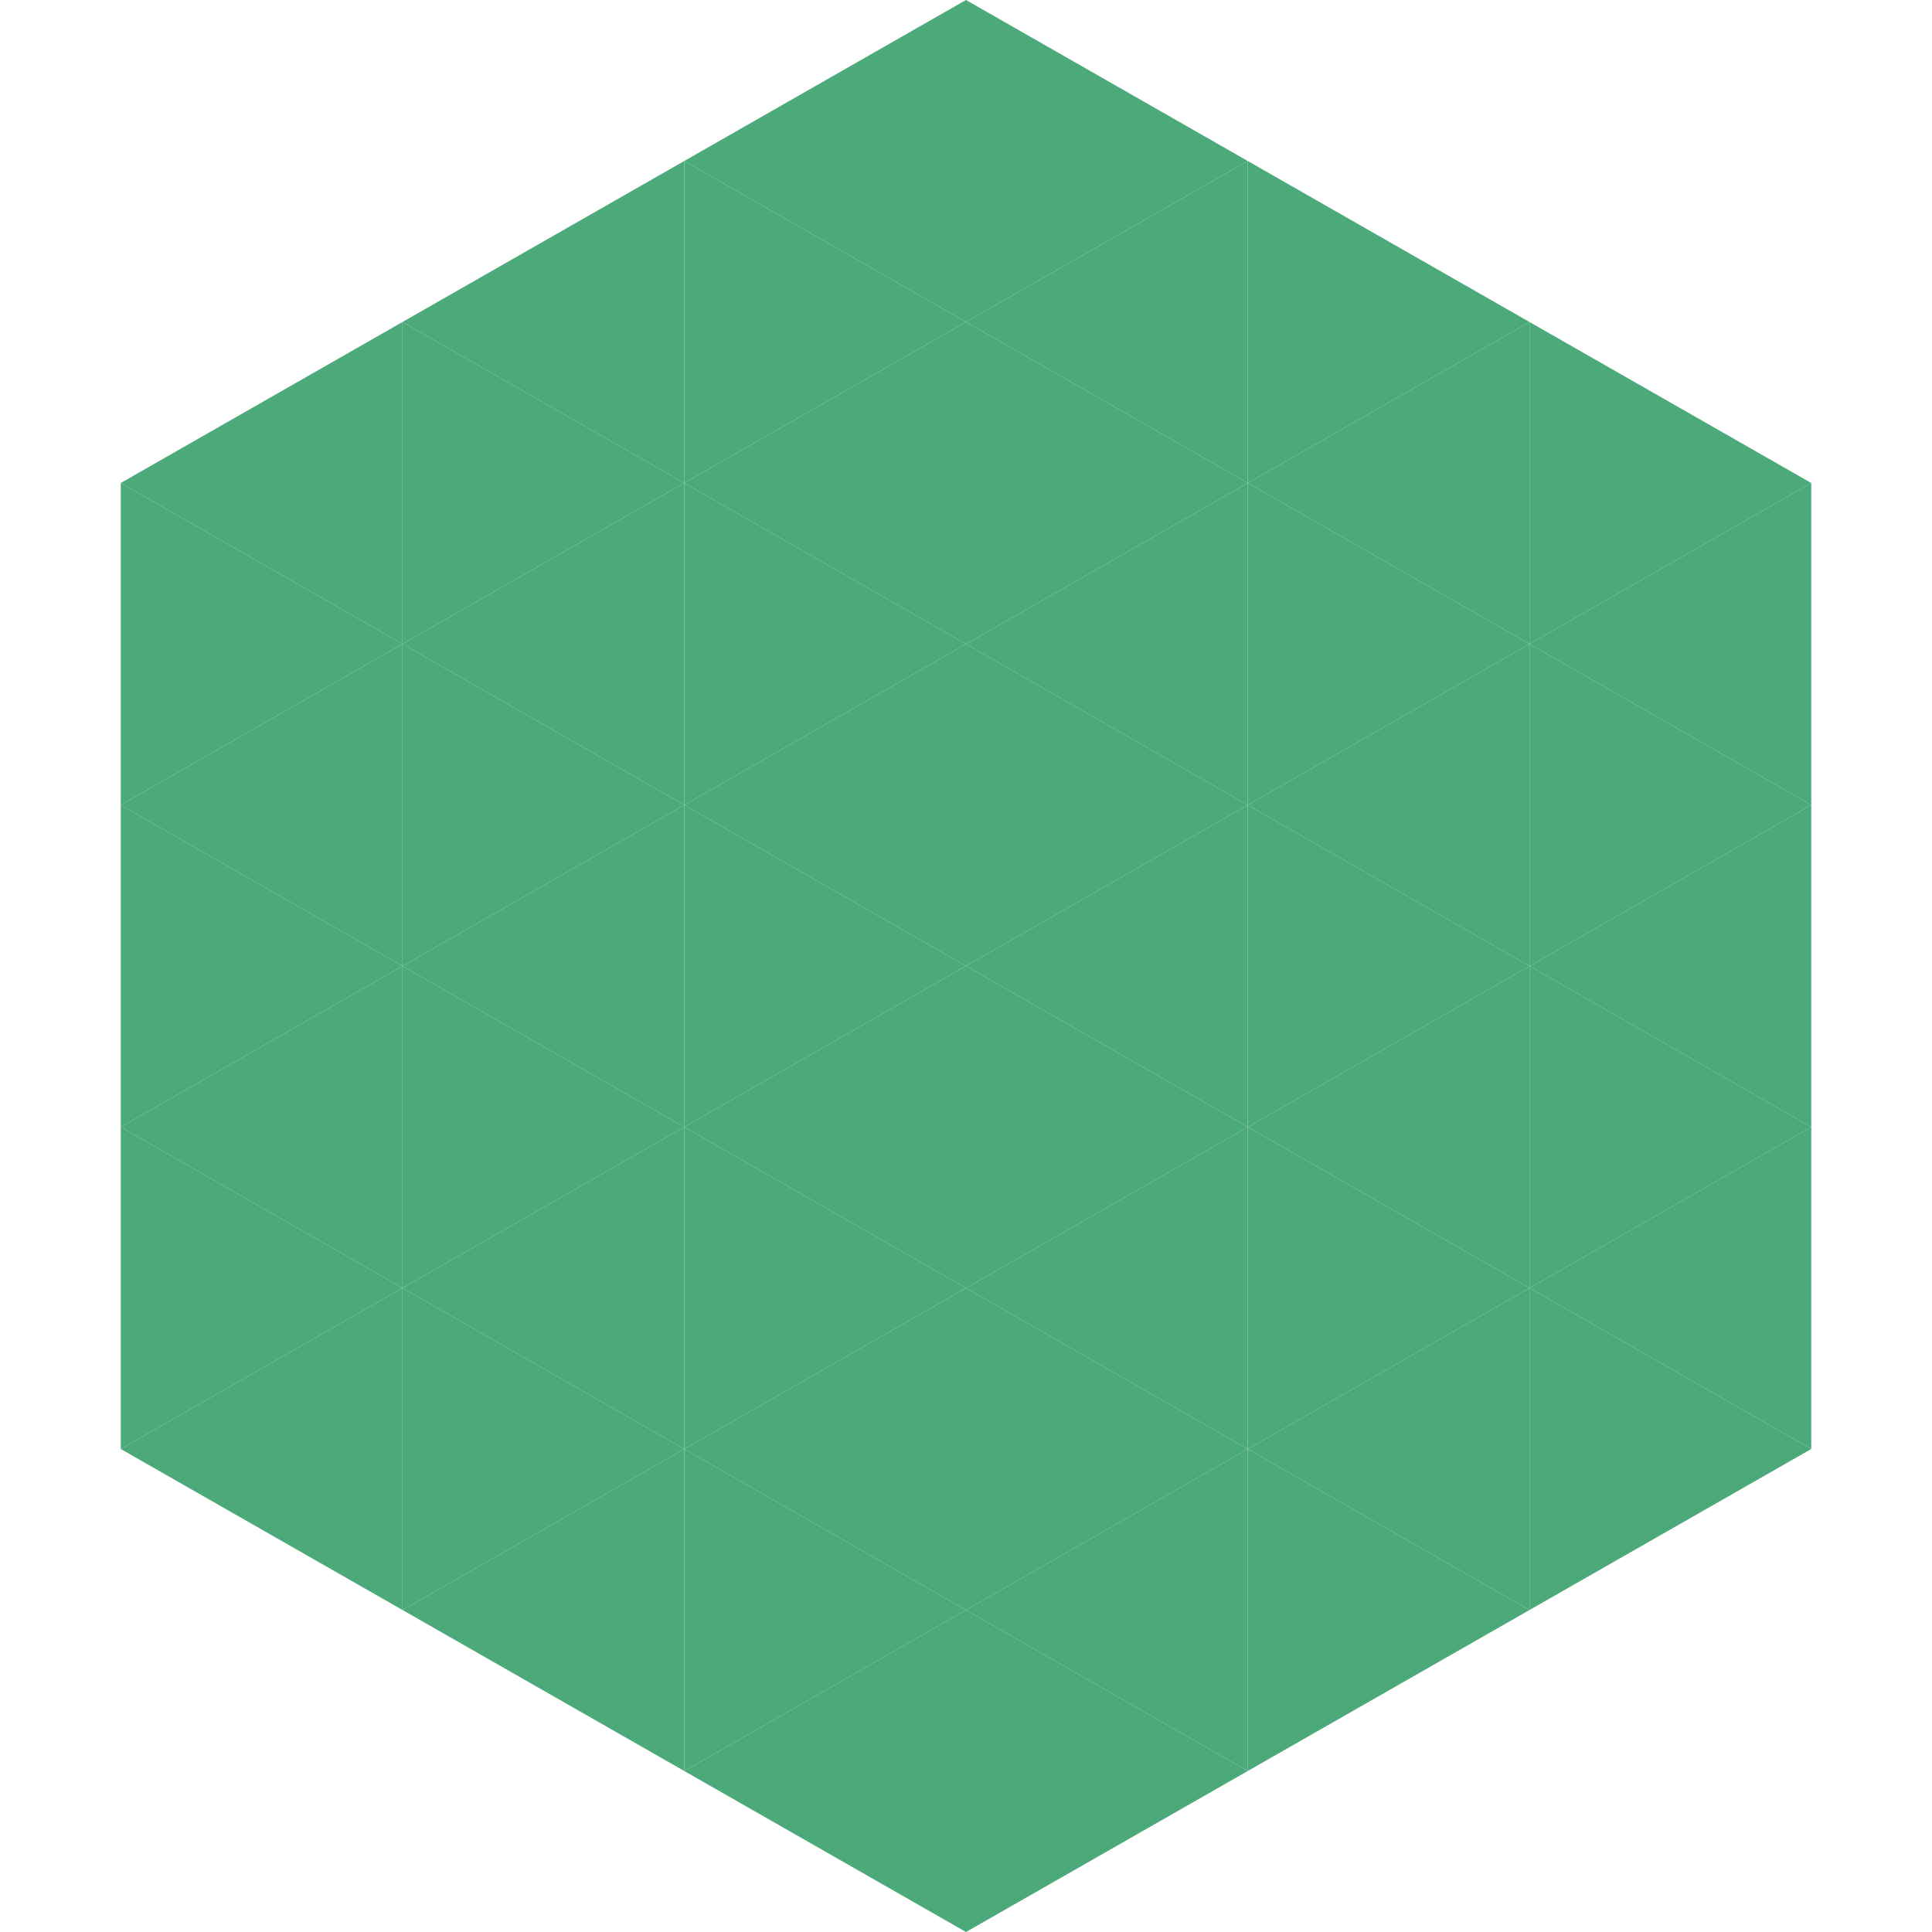
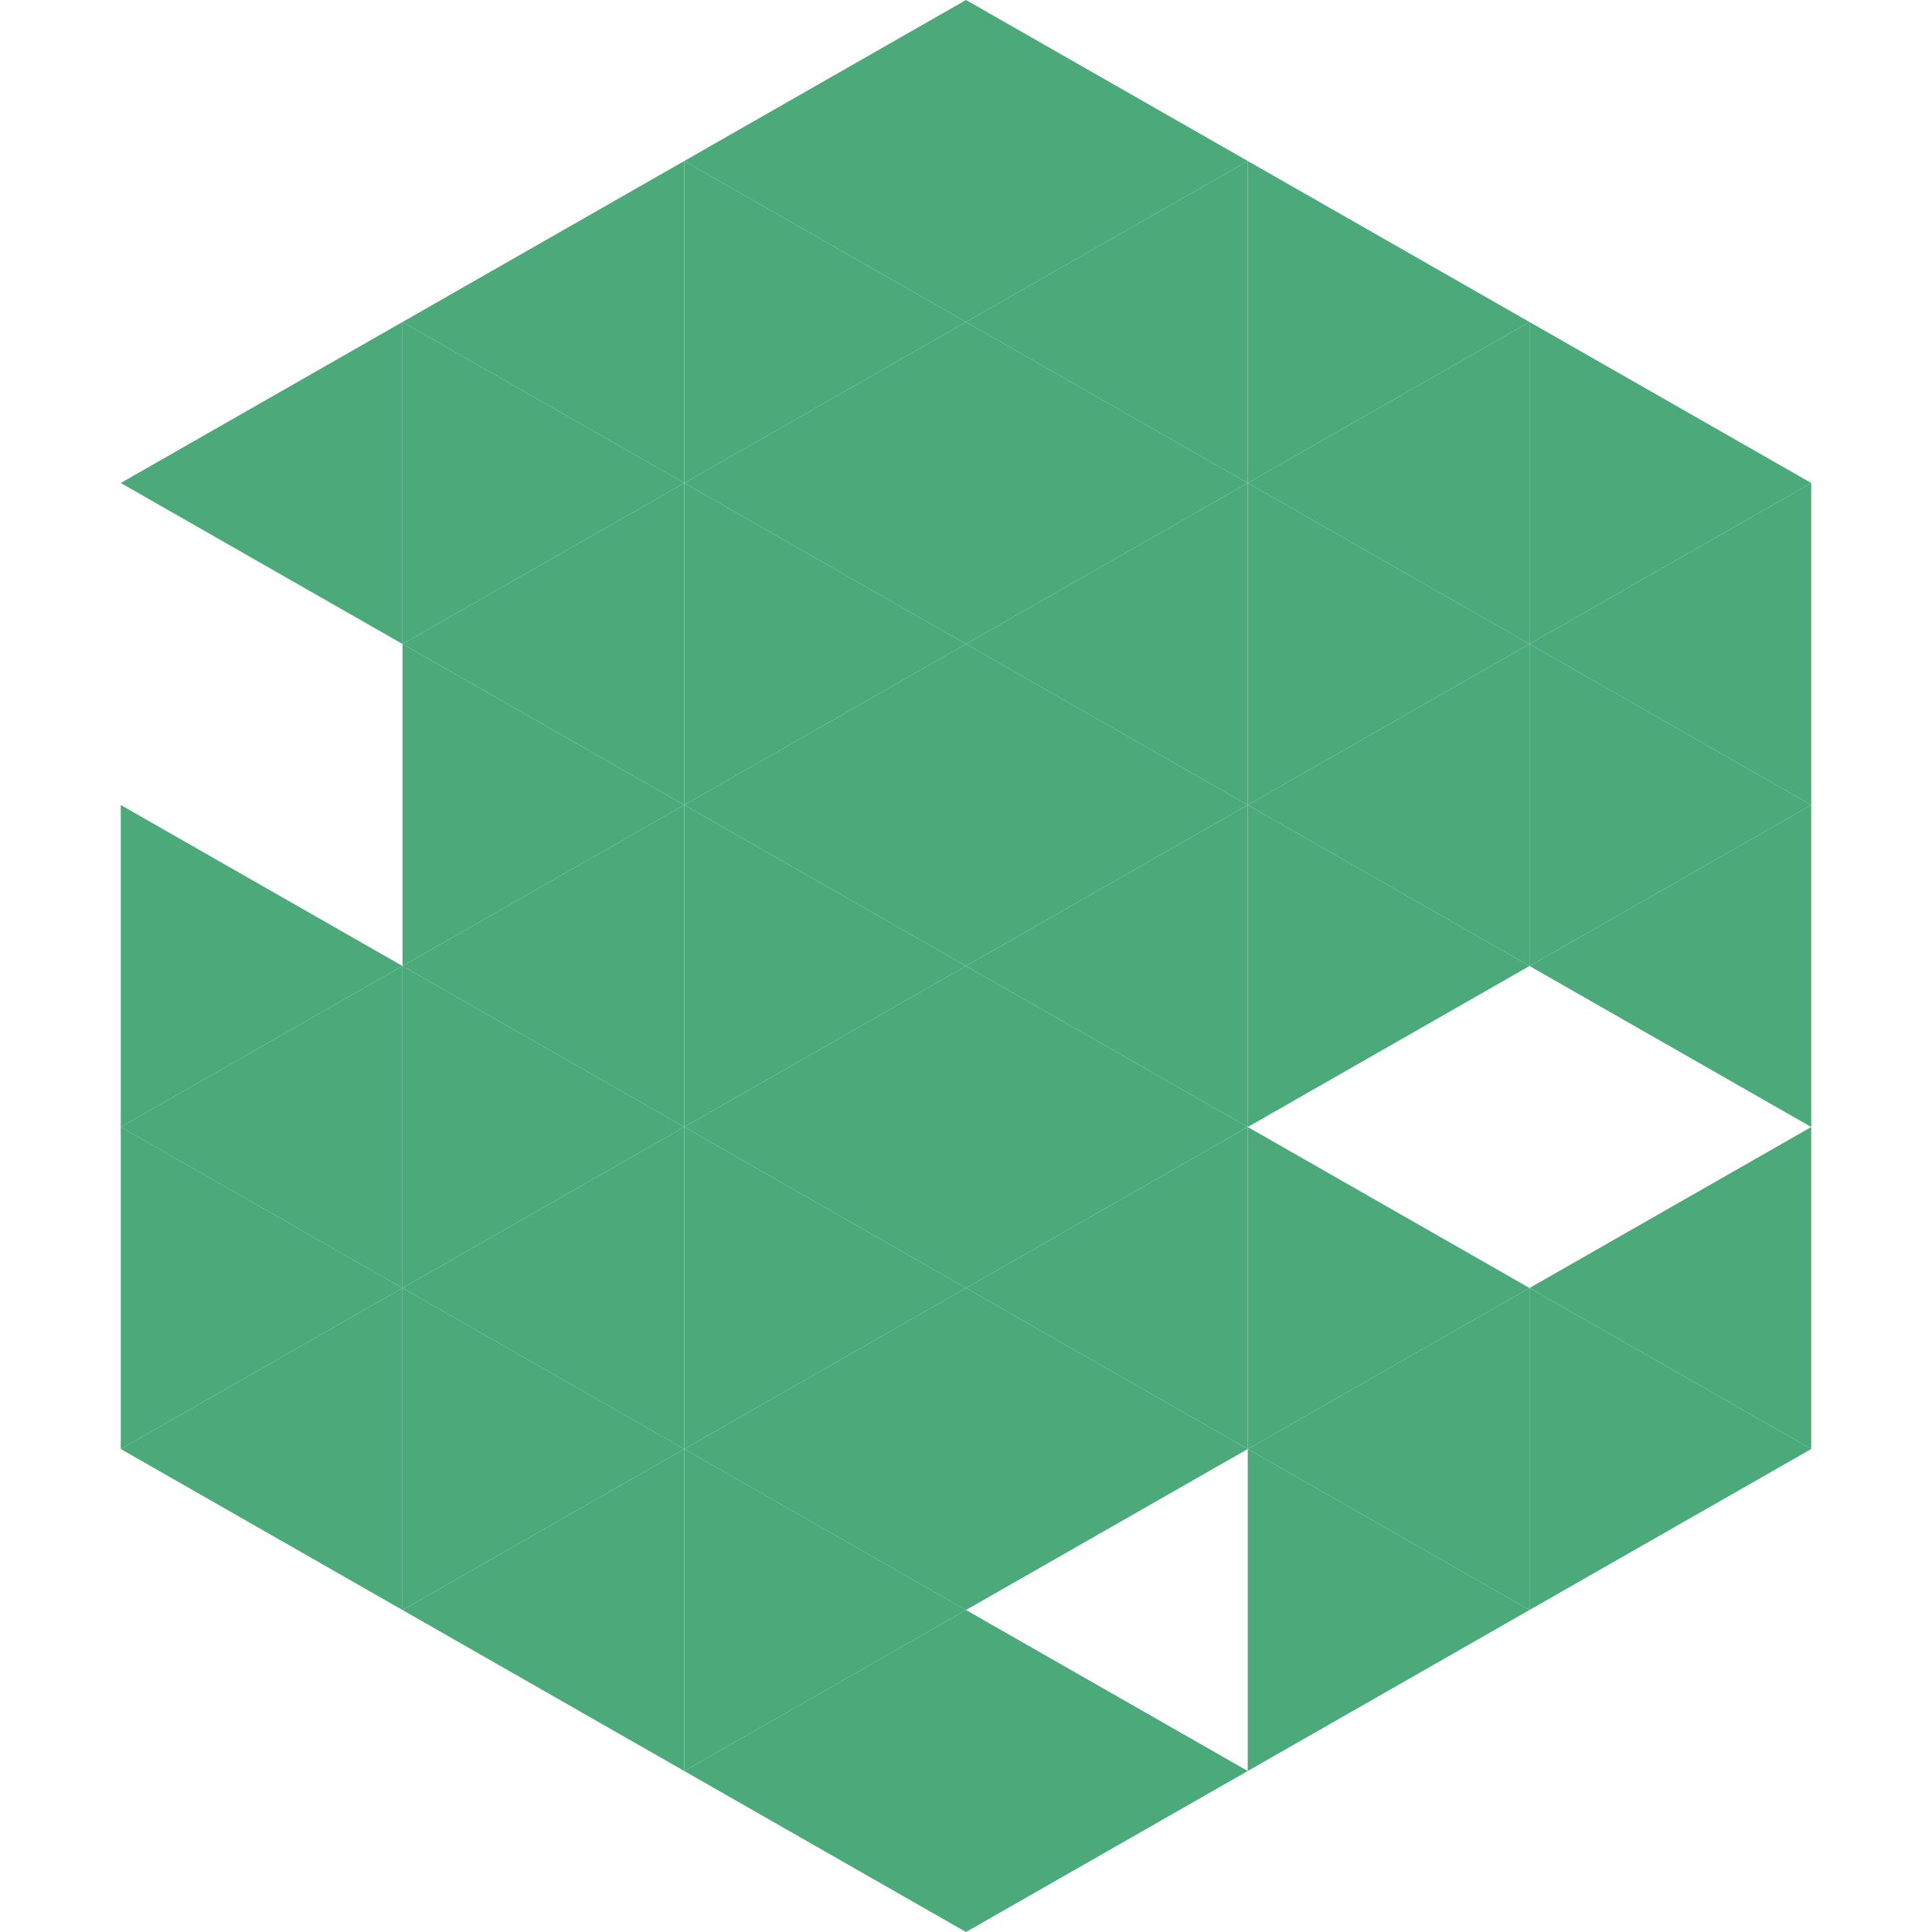
<svg xmlns="http://www.w3.org/2000/svg" width="240" height="240">
  <polygon points="50,40 15,60 50,80" style="fill:rgb(75,169,122)" />
  <polygon points="190,40 225,60 190,80" style="fill:rgb(75,169,122)" />
-   <polygon points="15,60 50,80 15,100" style="fill:rgb(75,169,122)" />
  <polygon points="225,60 190,80 225,100" style="fill:rgb(75,169,122)" />
-   <polygon points="50,80 15,100 50,120" style="fill:rgb(75,169,122)" />
  <polygon points="190,80 225,100 190,120" style="fill:rgb(75,169,122)" />
  <polygon points="15,100 50,120 15,140" style="fill:rgb(75,169,122)" />
  <polygon points="225,100 190,120 225,140" style="fill:rgb(75,169,122)" />
  <polygon points="50,120 15,140 50,160" style="fill:rgb(75,169,122)" />
-   <polygon points="190,120 225,140 190,160" style="fill:rgb(75,169,122)" />
  <polygon points="15,140 50,160 15,180" style="fill:rgb(75,169,122)" />
  <polygon points="225,140 190,160 225,180" style="fill:rgb(75,169,122)" />
  <polygon points="50,160 15,180 50,200" style="fill:rgb(75,169,122)" />
  <polygon points="190,160 225,180 190,200" style="fill:rgb(75,169,122)" />
  <polygon points="15,180 50,200 15,220" style="fill:rgb(255,255,255); fill-opacity:0" />
  <polygon points="225,180 190,200 225,220" style="fill:rgb(255,255,255); fill-opacity:0" />
  <polygon points="50,0 85,20 50,40" style="fill:rgb(255,255,255); fill-opacity:0" />
  <polygon points="190,0 155,20 190,40" style="fill:rgb(255,255,255); fill-opacity:0" />
  <polygon points="85,20 50,40 85,60" style="fill:rgb(75,169,122)" />
  <polygon points="155,20 190,40 155,60" style="fill:rgb(75,169,122)" />
  <polygon points="50,40 85,60 50,80" style="fill:rgb(75,169,122)" />
  <polygon points="190,40 155,60 190,80" style="fill:rgb(75,169,122)" />
  <polygon points="85,60 50,80 85,100" style="fill:rgb(75,169,122)" />
  <polygon points="155,60 190,80 155,100" style="fill:rgb(75,169,122)" />
  <polygon points="50,80 85,100 50,120" style="fill:rgb(75,169,122)" />
  <polygon points="190,80 155,100 190,120" style="fill:rgb(75,169,122)" />
  <polygon points="85,100 50,120 85,140" style="fill:rgb(75,169,122)" />
  <polygon points="155,100 190,120 155,140" style="fill:rgb(75,169,122)" />
  <polygon points="50,120 85,140 50,160" style="fill:rgb(75,169,122)" />
-   <polygon points="190,120 155,140 190,160" style="fill:rgb(75,169,122)" />
  <polygon points="85,140 50,160 85,180" style="fill:rgb(75,169,122)" />
  <polygon points="155,140 190,160 155,180" style="fill:rgb(75,169,122)" />
  <polygon points="50,160 85,180 50,200" style="fill:rgb(75,169,122)" />
  <polygon points="190,160 155,180 190,200" style="fill:rgb(75,169,122)" />
  <polygon points="85,180 50,200 85,220" style="fill:rgb(75,169,122)" />
  <polygon points="155,180 190,200 155,220" style="fill:rgb(75,169,122)" />
  <polygon points="120,0 85,20 120,40" style="fill:rgb(75,169,122)" />
  <polygon points="120,0 155,20 120,40" style="fill:rgb(75,169,122)" />
  <polygon points="85,20 120,40 85,60" style="fill:rgb(75,169,122)" />
  <polygon points="155,20 120,40 155,60" style="fill:rgb(75,169,122)" />
  <polygon points="120,40 85,60 120,80" style="fill:rgb(75,169,122)" />
  <polygon points="120,40 155,60 120,80" style="fill:rgb(75,169,122)" />
  <polygon points="85,60 120,80 85,100" style="fill:rgb(75,169,122)" />
  <polygon points="155,60 120,80 155,100" style="fill:rgb(75,169,122)" />
  <polygon points="120,80 85,100 120,120" style="fill:rgb(75,169,122)" />
  <polygon points="120,80 155,100 120,120" style="fill:rgb(75,169,122)" />
  <polygon points="85,100 120,120 85,140" style="fill:rgb(75,169,122)" />
  <polygon points="155,100 120,120 155,140" style="fill:rgb(75,169,122)" />
  <polygon points="120,120 85,140 120,160" style="fill:rgb(75,169,122)" />
  <polygon points="120,120 155,140 120,160" style="fill:rgb(75,169,122)" />
  <polygon points="85,140 120,160 85,180" style="fill:rgb(75,169,122)" />
  <polygon points="155,140 120,160 155,180" style="fill:rgb(75,169,122)" />
  <polygon points="120,160 85,180 120,200" style="fill:rgb(75,169,122)" />
  <polygon points="120,160 155,180 120,200" style="fill:rgb(75,169,122)" />
  <polygon points="85,180 120,200 85,220" style="fill:rgb(75,169,122)" />
-   <polygon points="155,180 120,200 155,220" style="fill:rgb(75,169,122)" />
  <polygon points="120,200 85,220 120,240" style="fill:rgb(75,169,122)" />
  <polygon points="120,200 155,220 120,240" style="fill:rgb(75,169,122)" />
  <polygon points="85,220 120,240 85,260" style="fill:rgb(255,255,255); fill-opacity:0" />
  <polygon points="155,220 120,240 155,260" style="fill:rgb(255,255,255); fill-opacity:0" />
</svg>